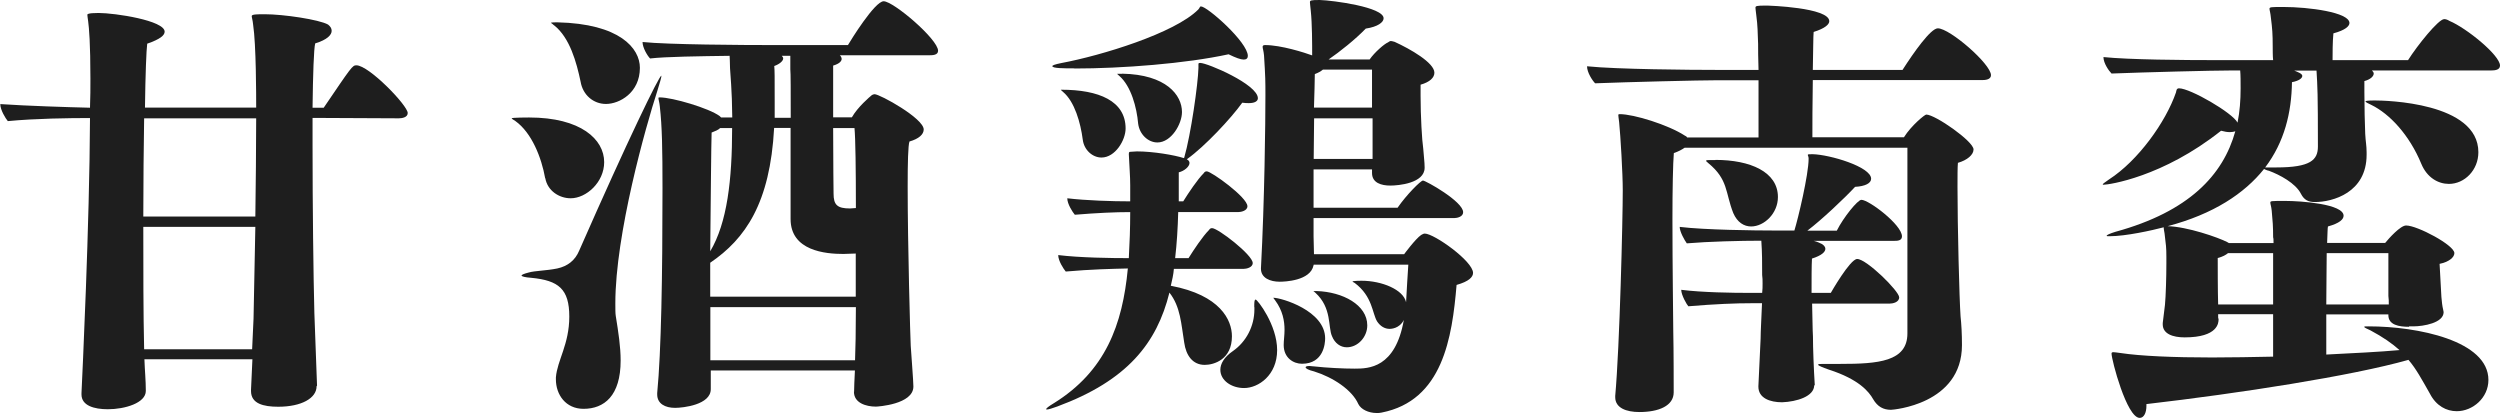
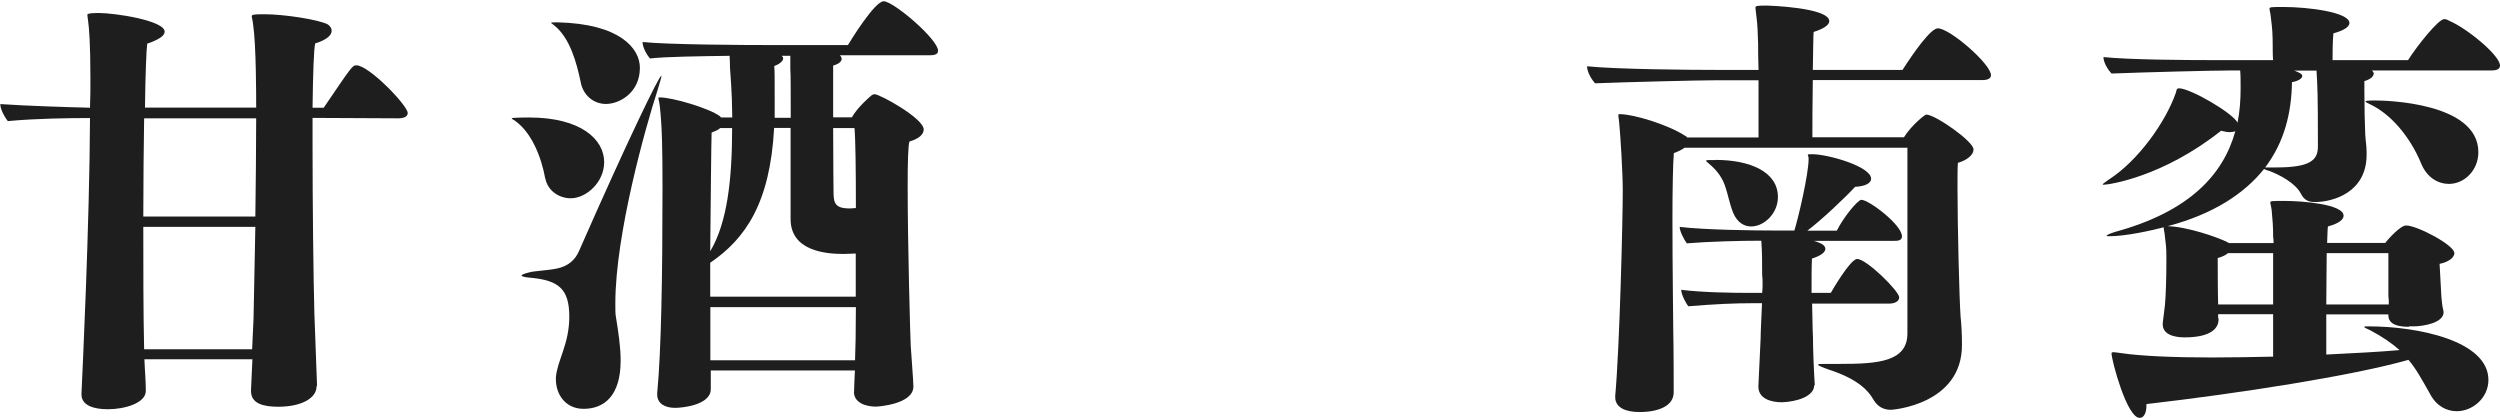
<svg xmlns="http://www.w3.org/2000/svg" id="_レイヤー_2" viewBox="0 0 179.17 29.95">
  <defs>
    <style>.cls-1{fill:#1e1e1e;}</style>
  </defs>
  <g id="_デザイン">
    <path class="cls-1" d="M22.69,27.68c0,.86-1.09,1.47-2.75,1.47-1.06,0-1.95-.22-1.95-1.12v-.1l.1-2.18h-7.74c.03.86.1,1.5.1,2.24v.03c0,.86-1.5,1.31-2.72,1.31-.99,0-1.89-.26-1.89-1.06v-.1c.06-1.25.58-12.13.61-19.71-1.47,0-3.9.03-5.89.22-.16-.19-.54-.8-.54-1.22,1.92.13,4.77.22,6.43.26.03-.74.03-1.44.03-2.08,0-2.53-.1-3.65-.16-4.1-.03-.26-.06-.38-.06-.48,0-.03,0-.13.8-.13,1.18,0,4.74.54,4.74,1.34,0,.26-.32.54-1.25.86-.06.45-.13,2.18-.16,4.58h7.97c0-.83,0-4.51-.22-5.95-.03-.32-.1-.51-.1-.61,0-.13.42-.13.93-.13,1.34,0,3.9.38,4.54.74.16.13.26.26.26.45,0,.29-.32.64-1.18.9-.1.38-.16,2.21-.19,4.61h.8c1.98-2.91,2.05-3.04,2.34-3.04.9,0,3.68,2.88,3.68,3.42,0,.32-.42.38-.64.38l-6.18-.03v1.98c0,4.29.06,9.38.13,12l.19,5.18v.03ZM10.33,8.48c-.03,2.05-.06,4.51-.06,7.04h8.03c.03-2.37.06-4.83.06-7.04h-8.03ZM18.17,22.85l.13-6.59h-8.03c0,3.07,0,6.18.06,8.77h7.74l.1-2.18Z" />
    <path class="cls-1" d="M39.07,12.77c-.26-1.47-.96-3.26-2.14-4.1-.16-.1-.26-.16-.26-.19,0-.06,1.22-.06,1.25-.06,3.71,0,5.38,1.57,5.38,3.2,0,1.44-1.28,2.59-2.4,2.59-.83,0-1.66-.54-1.82-1.44ZM39.84,27.04c.1-1.22.96-2.37.96-4.35s-.77-2.59-2.72-2.78c-.45-.03-.7-.1-.7-.16s.16-.13.51-.22c.45-.13,1.28-.13,2.05-.29.74-.16,1.28-.58,1.57-1.28,3.49-7.94,5.73-12.54,5.89-12.54v.03c0,.1-.1.45-.29,1.06-.83,2.56-3.01,10.27-3.01,15.23,0,.38,0,.74.03.9.19,1.18.35,2.21.35,3.2,0,2.53-1.18,3.46-2.66,3.46-1.28,0-1.98-1.02-1.98-2.11v-.13ZM39.71,1.82c-.13-.13-.22-.16-.22-.19,0,0,0-.03.45-.03,4.48.1,5.92,1.86,5.92,3.26,0,1.79-1.47,2.59-2.43,2.59-.9,0-1.66-.64-1.82-1.6-.29-1.38-.77-3.14-1.89-4.03ZM61.21,28.09c0-.29.03-.93.06-1.54h-10.33v1.34c0,1.12-1.98,1.34-2.56,1.34-.7,0-1.28-.29-1.28-.96v-.1c.29-3.01.38-8.38.38-14.66,0-2.82-.03-4.45-.19-5.86-.03-.32-.1-.51-.1-.61,0-.06.03-.06.1-.06.9,0,3.52.77,4.29,1.34l.1.1h.8c0-.45-.03-.9-.03-1.34-.03-.86-.06-1.12-.13-2.18,0-.54-.03-.7-.03-.9-2.14.03-4.58.06-5.7.19-.19-.19-.54-.77-.54-1.18,1.79.19,7.23.22,9.34.22h5.38c.19-.32,1.92-3.14,2.56-3.14.7,0,3.9,2.72,3.9,3.55,0,.32-.42.32-.64.32h-6.4c.06.06.13.16.13.26,0,.16-.16.35-.61.48v3.71h1.34c.42-.74,1.28-1.47,1.44-1.6.06-.03.13-.06.19-.06.38,0,3.52,1.73,3.52,2.53,0,.35-.35.67-1.02.86-.1.26-.13,1.54-.13,3.23,0,4.19.19,10.91.22,11.42.03.51.19,2.53.19,2.91,0,1.28-2.56,1.44-2.69,1.44-.7,0-1.57-.26-1.57-1.06v-.03ZM61.34,18.17c-.29,0-.61.03-.9.03-1.28,0-3.78-.22-3.78-2.5v-6.53h-1.18c-.29,5.38-2.05,7.94-4.58,9.66v2.43h10.43v-3.1ZM51.61,9.18c-.13.13-.35.22-.61.32-.03.9-.06,4.74-.1,8.51,1.22-2.05,1.57-5.12,1.57-8.83h-.86ZM50.91,22.01v3.81h10.37c.03-.74.06-2.11.06-3.81h-10.43ZM56.67,8.45c0-1.82,0-3.3-.03-3.49v-.96h-.61c.06.06.1.13.1.19,0,.19-.29.42-.64.54.03.38.03.61.03,2.62v1.09h1.15ZM59.71,9.18c0,2.34.03,4.7.03,4.7,0,.8.26,1.06,1.18,1.06.13,0,.29-.03.42-.03,0-2.72-.03-5.02-.1-5.73h-1.54Z" />
-     <path class="cls-1" d="M84.13,19.26c-.03.42-.13.83-.22,1.22,3.55.67,4.38,2.46,4.38,3.62,0,1.66-1.28,2.05-1.95,2.05-.86,0-1.34-.67-1.47-1.6-.22-1.34-.26-2.56-1.06-3.58-.9,3.62-3.01,6.3-8.03,8.16-.35.13-.64.22-.77.22-.03,0-.03-.03-.03-.03,0-.06.16-.19.54-.42,3.71-2.3,4.93-5.63,5.31-9.66-1.22.03-2.62.06-4.45.22-.16-.19-.54-.77-.54-1.18,1.54.19,3.81.22,5.06.22.06-1.06.1-2.18.1-3.3-1.09,0-2.37.06-3.97.19-.16-.19-.54-.77-.54-1.18,1.34.16,3.23.22,4.51.22v-1.15c0-.7-.06-1.28-.1-2.24,0-.16.06-.16.1-.16.16,0,.32-.03.48-.03,1.15,0,2.69.26,3.36.48l.03-.03c.48-1.66.99-5.28,1.02-6.43v-.26c0-.06,0-.1.13-.1.51,0,4.13,1.54,4.13,2.53,0,.19-.19.35-.64.35-.13,0-.29,0-.48-.03-.8,1.12-2.69,3.14-3.94,4.03l-.03.03c.13.06.19.16.19.26,0,.26-.38.58-.77.67v2.08h.32c.38-.61,1.02-1.57,1.47-2.02.06-.1.13-.13.22-.13.32,0,2.91,1.86,2.91,2.5,0,.32-.45.42-.67.42h-4.29c-.03,1.15-.1,2.27-.22,3.3h.96c.38-.61,1.02-1.57,1.47-2.02.06-.1.13-.13.22-.13.42,0,2.91,1.92,2.91,2.5,0,.32-.45.42-.67.42h-4.99ZM77.02,4.9c-.77,0-1.6,0-1.6-.16,0-.06.19-.13.64-.22,2.88-.54,8.13-2.14,9.82-3.84.1-.1.1-.22.19-.22.45,0,3.36,2.56,3.36,3.55,0,.16-.1.26-.29.26-.22,0-.58-.13-1.09-.38-3.07.67-7.65,1.02-11.04,1.02ZM76.06,6.43c2.69,0,4.61.8,4.61,2.78,0,.83-.74,2.08-1.73,2.08-.64,0-1.25-.54-1.34-1.28-.16-1.22-.58-2.72-1.41-3.42-.1-.1-.16-.13-.16-.16h.03ZM80.42,5.28c3.17.06,4.29,1.54,4.29,2.75,0,.86-.77,2.18-1.76,2.18-.67,0-1.28-.58-1.38-1.34-.1-1.18-.51-2.69-1.34-3.42-.1-.1-.16-.13-.16-.16h.35ZM89.89,22.01c0-.32,0-.54.1-.54.13,0,1.54,1.82,1.54,3.62s-1.34,2.72-2.37,2.72c-.9,0-1.7-.54-1.7-1.31,0-.42.26-.9.9-1.34.96-.67,1.54-1.79,1.54-2.98v-.16ZM94.14,19.01c-.22,1.12-2.08,1.18-2.43,1.18-.67,0-1.34-.26-1.34-.93v-.03c.26-4.9.32-10.5.32-12.38,0-1.02,0-1.31-.1-2.88-.03-.32-.1-.51-.1-.61s.06-.13.19-.13c1.12,0,2.82.54,3.36.74,0-.8,0-2.27-.1-3.2-.03-.32-.06-.51-.06-.61,0-.13.06-.16.7-.16.96.03,4.58.51,4.58,1.31,0,.29-.42.61-1.28.74-.74.77-1.86,1.66-2.66,2.21h2.94c.35-.51,1.06-1.12,1.31-1.22.1-.06.13-.1.22-.1.06,0,.13.03.26.06,1.12.51,2.85,1.5,2.85,2.21,0,.35-.32.67-.99.86v.8c0,1.44.1,3.2.19,3.78.03.48.1.96.1,1.34v.03c0,1.12-1.89,1.28-2.46,1.28-.64,0-1.31-.19-1.31-.9v-.26h-4.19v2.75h6.02c.64-.93,1.66-1.95,1.82-1.95.19,0,2.88,1.5,2.88,2.27,0,.32-.42.42-.64.42h-10.08v1.31l.03,1.28h6.46s.8-1.09,1.22-1.38c.1-.06.19-.1.26-.1.67,0,3.46,1.98,3.46,2.82,0,.29-.29.61-1.18.86-.32,3.78-.99,8.29-5.38,9.15-.13.03-.22.03-.35.03-.58,0-1.12-.26-1.31-.64-.45-1.02-1.82-1.92-3.17-2.34-.42-.1-.61-.22-.61-.29s.1-.1.29-.1c.06,0,.19.03.32.03.9.1,2.08.16,2.91.16.99,0,2.91-.03,3.52-3.49-.32.64-.96.64-1.02.64-.35,0-.67-.19-.9-.54-.35-.58-.32-1.79-1.6-2.75-.13-.06-.16-.1-.16-.1,0-.06.64-.06.64-.06,1.47,0,3.01.64,3.2,1.54.06-.96.1-1.92.16-2.69h-6.78ZM92,24.73c0-.32.06-.7.06-1.09,0-.64-.13-1.38-.67-2.11-.1-.16-.16-.19-.13-.19.58,0,3.71.93,3.71,2.91,0,.35-.1,1.82-1.66,1.82-.61,0-1.31-.42-1.31-1.34ZM94.37,20.86c1.86.06,3.62.99,3.62,2.46,0,.83-.67,1.57-1.47,1.57-.45,0-.86-.29-1.06-.8-.29-.64,0-2.02-1.18-3.1-.1-.1-.16-.13-.16-.13h.26ZM98.37,8.48h-4.19c0,.93-.03,1.92-.03,2.91h4.22v-2.91ZM98.33,4.99h-3.52c-.16.13-.32.22-.58.32,0,.51-.03,1.38-.06,2.4h4.16v-2.72Z" />
    <path class="cls-1" d="M136.7,10.59h-15.97c-.19.13-.42.26-.77.38-.06.7-.1,2.59-.1,4.74,0,3.42.06,7.42.06,8.06.03,1.25.03,4.06.03,4.29v.06c0,.96-1.06,1.41-2.46,1.41-.93,0-1.73-.29-1.73-1.06v-.1c.32-3.52.54-12.67.54-14.72,0-1.22-.16-3.9-.26-4.9-.03-.26-.06-.42-.06-.51q0-.06.1-.06c1.02,0,3.49.77,4.67,1.54.06.03.13.06.16.13h5.12v-4.1h-2.88c-1.34,0-6.53.13-8.83.22-.19-.19-.58-.77-.58-1.22,2.14.22,7.46.26,9.31.26h2.98c-.03-.83-.03-1.5-.03-1.86-.03-.8-.03-1.31-.13-2.05-.03-.29-.06-.45-.06-.54,0-.13.06-.16.74-.16h.13s4.42.13,4.42,1.12c0,.22-.29.51-1.12.77-.03.26-.03,1.38-.06,2.72h6.43c.8-1.25,2.02-2.98,2.53-2.98.86,0,3.81,2.56,3.81,3.36,0,.32-.42.35-.64.35h-12.13c-.03,1.63-.03,3.36-.03,4.1h6.56c.54-.86,1.5-1.63,1.6-1.63.64,0,3.39,1.92,3.39,2.5,0,.38-.45.77-1.12.96-.03.32-.03.93-.03,1.73,0,2.85.13,7.97.22,9.28.06.54.1,1.25.1,2.05,0,4.26-4.96,4.64-5.09,4.64-.54,0-.96-.22-1.28-.77-.29-.51-.99-1.41-3.17-2.11-.45-.16-.77-.29-.77-.35s.13-.06.45-.06h1.15c2.69,0,4.8-.16,4.8-2.18v-13.31ZM130.02,27.61c0,.8-1.25,1.18-2.3,1.22-.86,0-1.7-.29-1.7-1.12v-.03l.16-3.42c0-.51.06-1.47.1-2.53h-.67c-1.25,0-2.69.06-4.61.22-.1-.1-.51-.8-.51-1.18,1.5.19,3.68.22,4.9.22h.9c.03-.22.03-.45.03-.67s0-.42-.03-.61c0-.86,0-1.6-.06-2.46-1.5,0-3.81.06-5.34.19-.16-.22-.51-.83-.51-1.18,1.79.22,5.47.26,6.75.26h1.47c.26-.83,1.02-4,1.02-5.15,0-.16-.06-.22-.06-.26,0-.06.06-.06.35-.06,1.22.03,4.19.9,4.19,1.76,0,.32-.42.54-1.15.58-.74.8-2.4,2.37-3.42,3.14h2.11c.48-.96,1.5-2.21,1.76-2.21.54,0,2.91,1.79,2.91,2.62,0,.32-.35.32-.54.32h-5.79c.26.06.45.16.58.22.16.1.26.22.26.35,0,.22-.26.48-.96.7-.03.48-.03,1.47-.03,2.46h1.38s1.38-2.43,1.89-2.43c.67,0,3.01,2.3,3.01,2.75,0,.35-.45.45-.7.45h-5.54c.03.99.03,1.92.06,2.34,0,.86.06,2.37.13,3.49v.03ZM122.94,11.46c2.5,0,4.48.86,4.48,2.66,0,1.18-.99,2.11-1.92,2.11-.51,0-.99-.29-1.28-.96-.58-1.47-.35-2.4-1.79-3.58-.1-.1-.16-.13-.16-.16,0-.06.13-.06.29-.06h.38Z" />
    <path class="cls-1" d="M172.64,23.42c-.7,0-1.47-.13-1.47-.83v-.06h-4.45v2.88c1.98-.1,3.81-.19,5.25-.32-.54-.48-1.18-.93-2.08-1.41-.26-.13-.45-.19-.45-.26,0-.03.1-.03.32-.03,3.49,0,8.58,1.02,8.58,3.84,0,1.28-1.12,2.24-2.27,2.24-.74,0-1.47-.38-1.92-1.25-.58-1.02-.99-1.79-1.54-2.43-4.06,1.15-12.13,2.4-18.78,3.17v.13c0,.51-.19.86-.48.86-.93,0-2.02-4.16-2.02-4.61,0-.06.03-.1.13-.1s.26.03.51.06c1.44.22,3.84.32,6.56.32,1.41,0,2.91-.03,4.38-.06v-3.04h-3.94c0,.35,0,.22.03.35v.03c0,.22-.03,1.28-2.43,1.28-.86,0-1.57-.26-1.57-.93v-.1l.16-1.31c.06-.61.1-2.02.1-2.94v-.51c0-.64-.03-.86-.13-1.66-.03-.19-.06-.32-.06-.38v-.06c-.83.22-2.72.64-3.87.64-.16,0-.22,0-.22-.03,0-.06.22-.16.64-.29,5.25-1.44,7.71-4.06,8.58-7.2-.1.03-.22.06-.38.06-.19,0-.38-.03-.64-.1-4.19,3.33-8.06,3.87-8.42,3.87-.03,0-.06,0-.06-.03s.13-.13.45-.35c2.08-1.34,4.06-4.1,4.8-6.24.03-.13.03-.29.22-.29.8,0,3.84,1.76,4.19,2.46.16-.8.22-1.6.22-2.46,0-.45,0-.96-.03-1.28h-.61c-1.38,0-6.3.13-8.61.22-.19-.19-.58-.74-.58-1.18,1.82.19,5.79.22,8.06.22h4.1c-.03-.26-.03-.77-.03-1.02,0-.83-.03-1.25-.13-2.02-.03-.35-.1-.54-.1-.64,0-.13.13-.13.99-.13,1.82,0,4.74.38,4.74,1.15,0,.22-.29.51-1.15.74-.06.58-.06,1.54-.06,1.92h5.41c.67-1.06,2.18-2.94,2.59-2.94.1,0,.22.03.38.13,1.22.51,3.62,2.46,3.62,3.2,0,.32-.38.35-.64.35h-8.54c.06.06.13.13.13.22,0,.19-.22.42-.67.54v.77c0,.93.03,2.43.06,3.01.03.58.1.83.1,1.34v.16c0,2.72-2.43,3.39-3.71,3.39-.48,0-.77-.16-.99-.58-.38-.77-1.54-1.38-2.3-1.66-.16-.03-.29-.1-.35-.13-1.41,1.76-3.62,3.23-6.91,4.1,1.38.03,3.62.8,4.29,1.15l.1.06h3.2c0-.19,0-.32-.03-.42,0-.77-.03-1.15-.1-1.89-.03-.32-.1-.48-.1-.58,0-.13.03-.13,1.06-.13,1.15,0,4.19.22,4.19,1.06,0,.26-.29.54-1.12.77-.03.1-.03.54-.06,1.18h4.16c.26-.32,1.09-1.25,1.5-1.25.8,0,3.46,1.41,3.46,1.98,0,.32-.42.64-1.06.77l.13,2.37c.03.35.06.64.13.93,0,.06.03.1.03.16,0,.77-1.44,1.02-2.18,1.02h-.29ZM162.91,18.14h-3.23c-.16.13-.38.26-.74.35,0,.54,0,2.4.03,3.33h3.94v-3.68ZM163.14,12c2.46,0,2.98-.54,2.98-1.5,0-3.81-.03-4.29-.1-5.44h-1.6c.26.1.58.22.58.38s-.22.35-.74.45c-.03,2.18-.54,4.29-1.92,6.11h.8ZM171.17,18.14h-4.42c0,1.06-.03,2.4-.03,3.68h4.48c0-.19,0-.42-.03-.61v-3.07ZM173.53,11.74c-.86-2.08-2.27-3.58-3.58-4.22-.26-.13-.42-.19-.42-.26,0-.03.19-.06.67-.06.74,0,7.42.13,7.42,3.71,0,1.28-.99,2.27-2.11,2.27-.77,0-1.57-.45-1.98-1.44Z" />
  </g>
</svg>